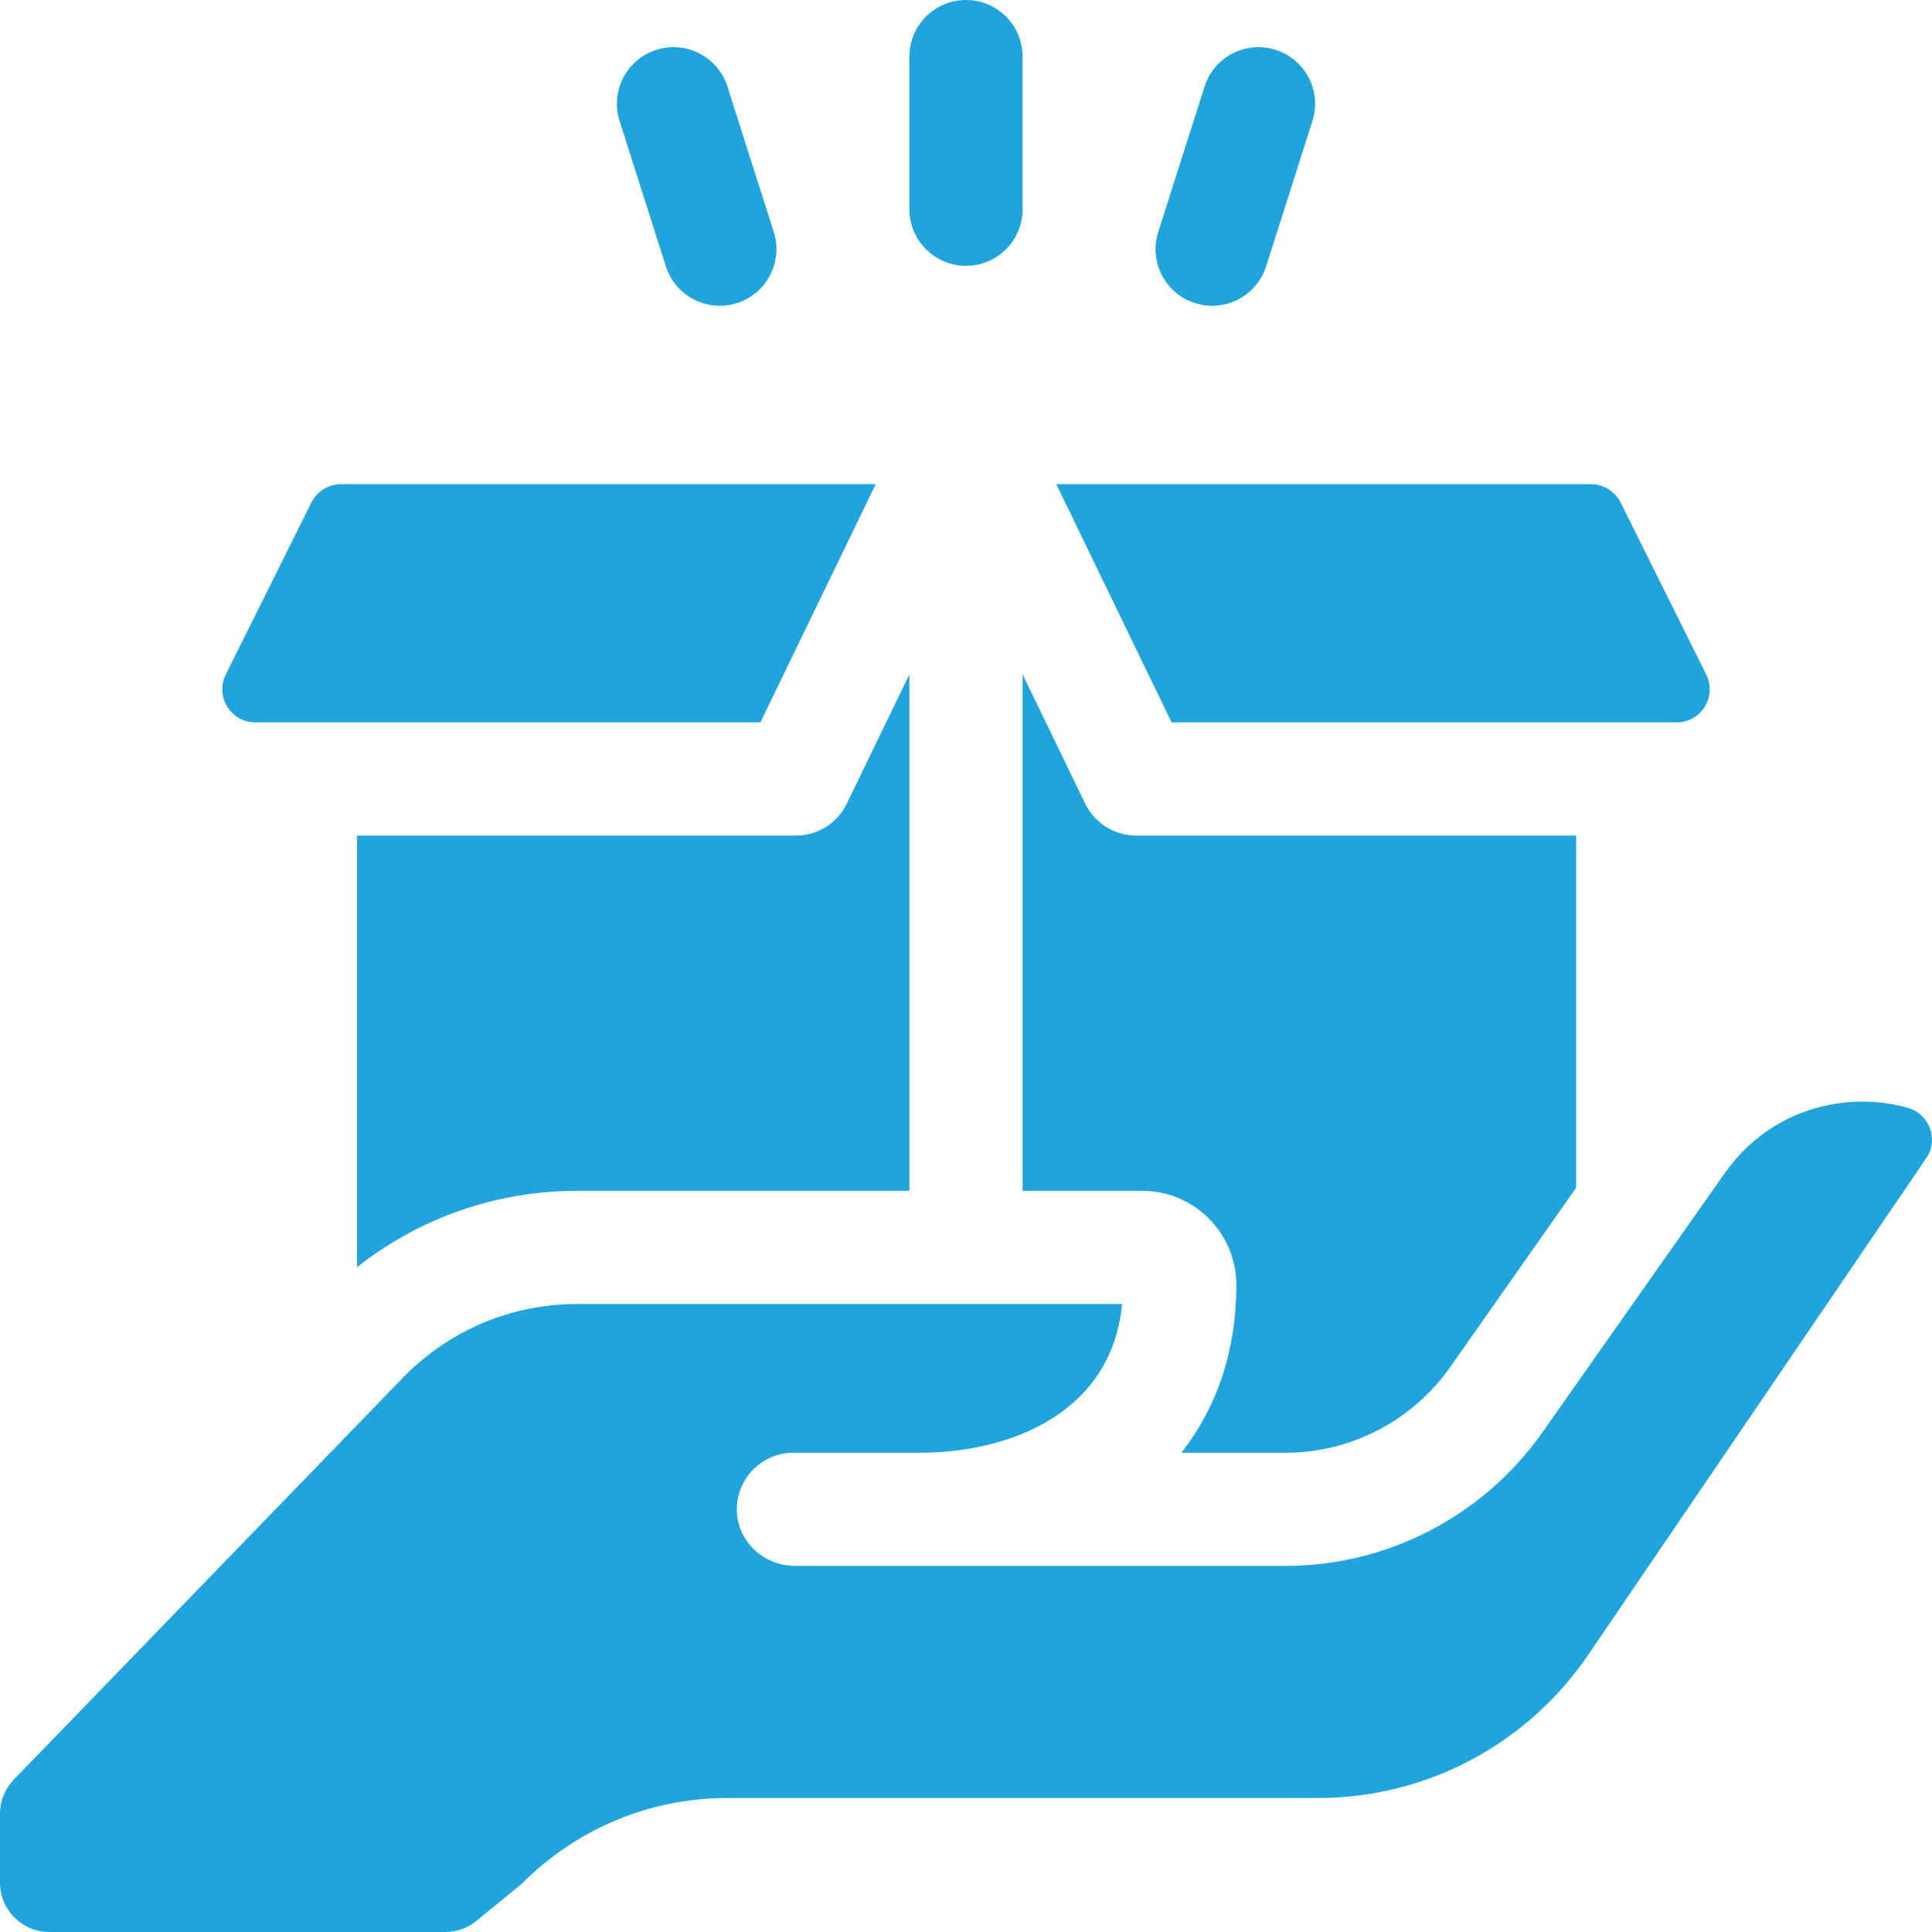
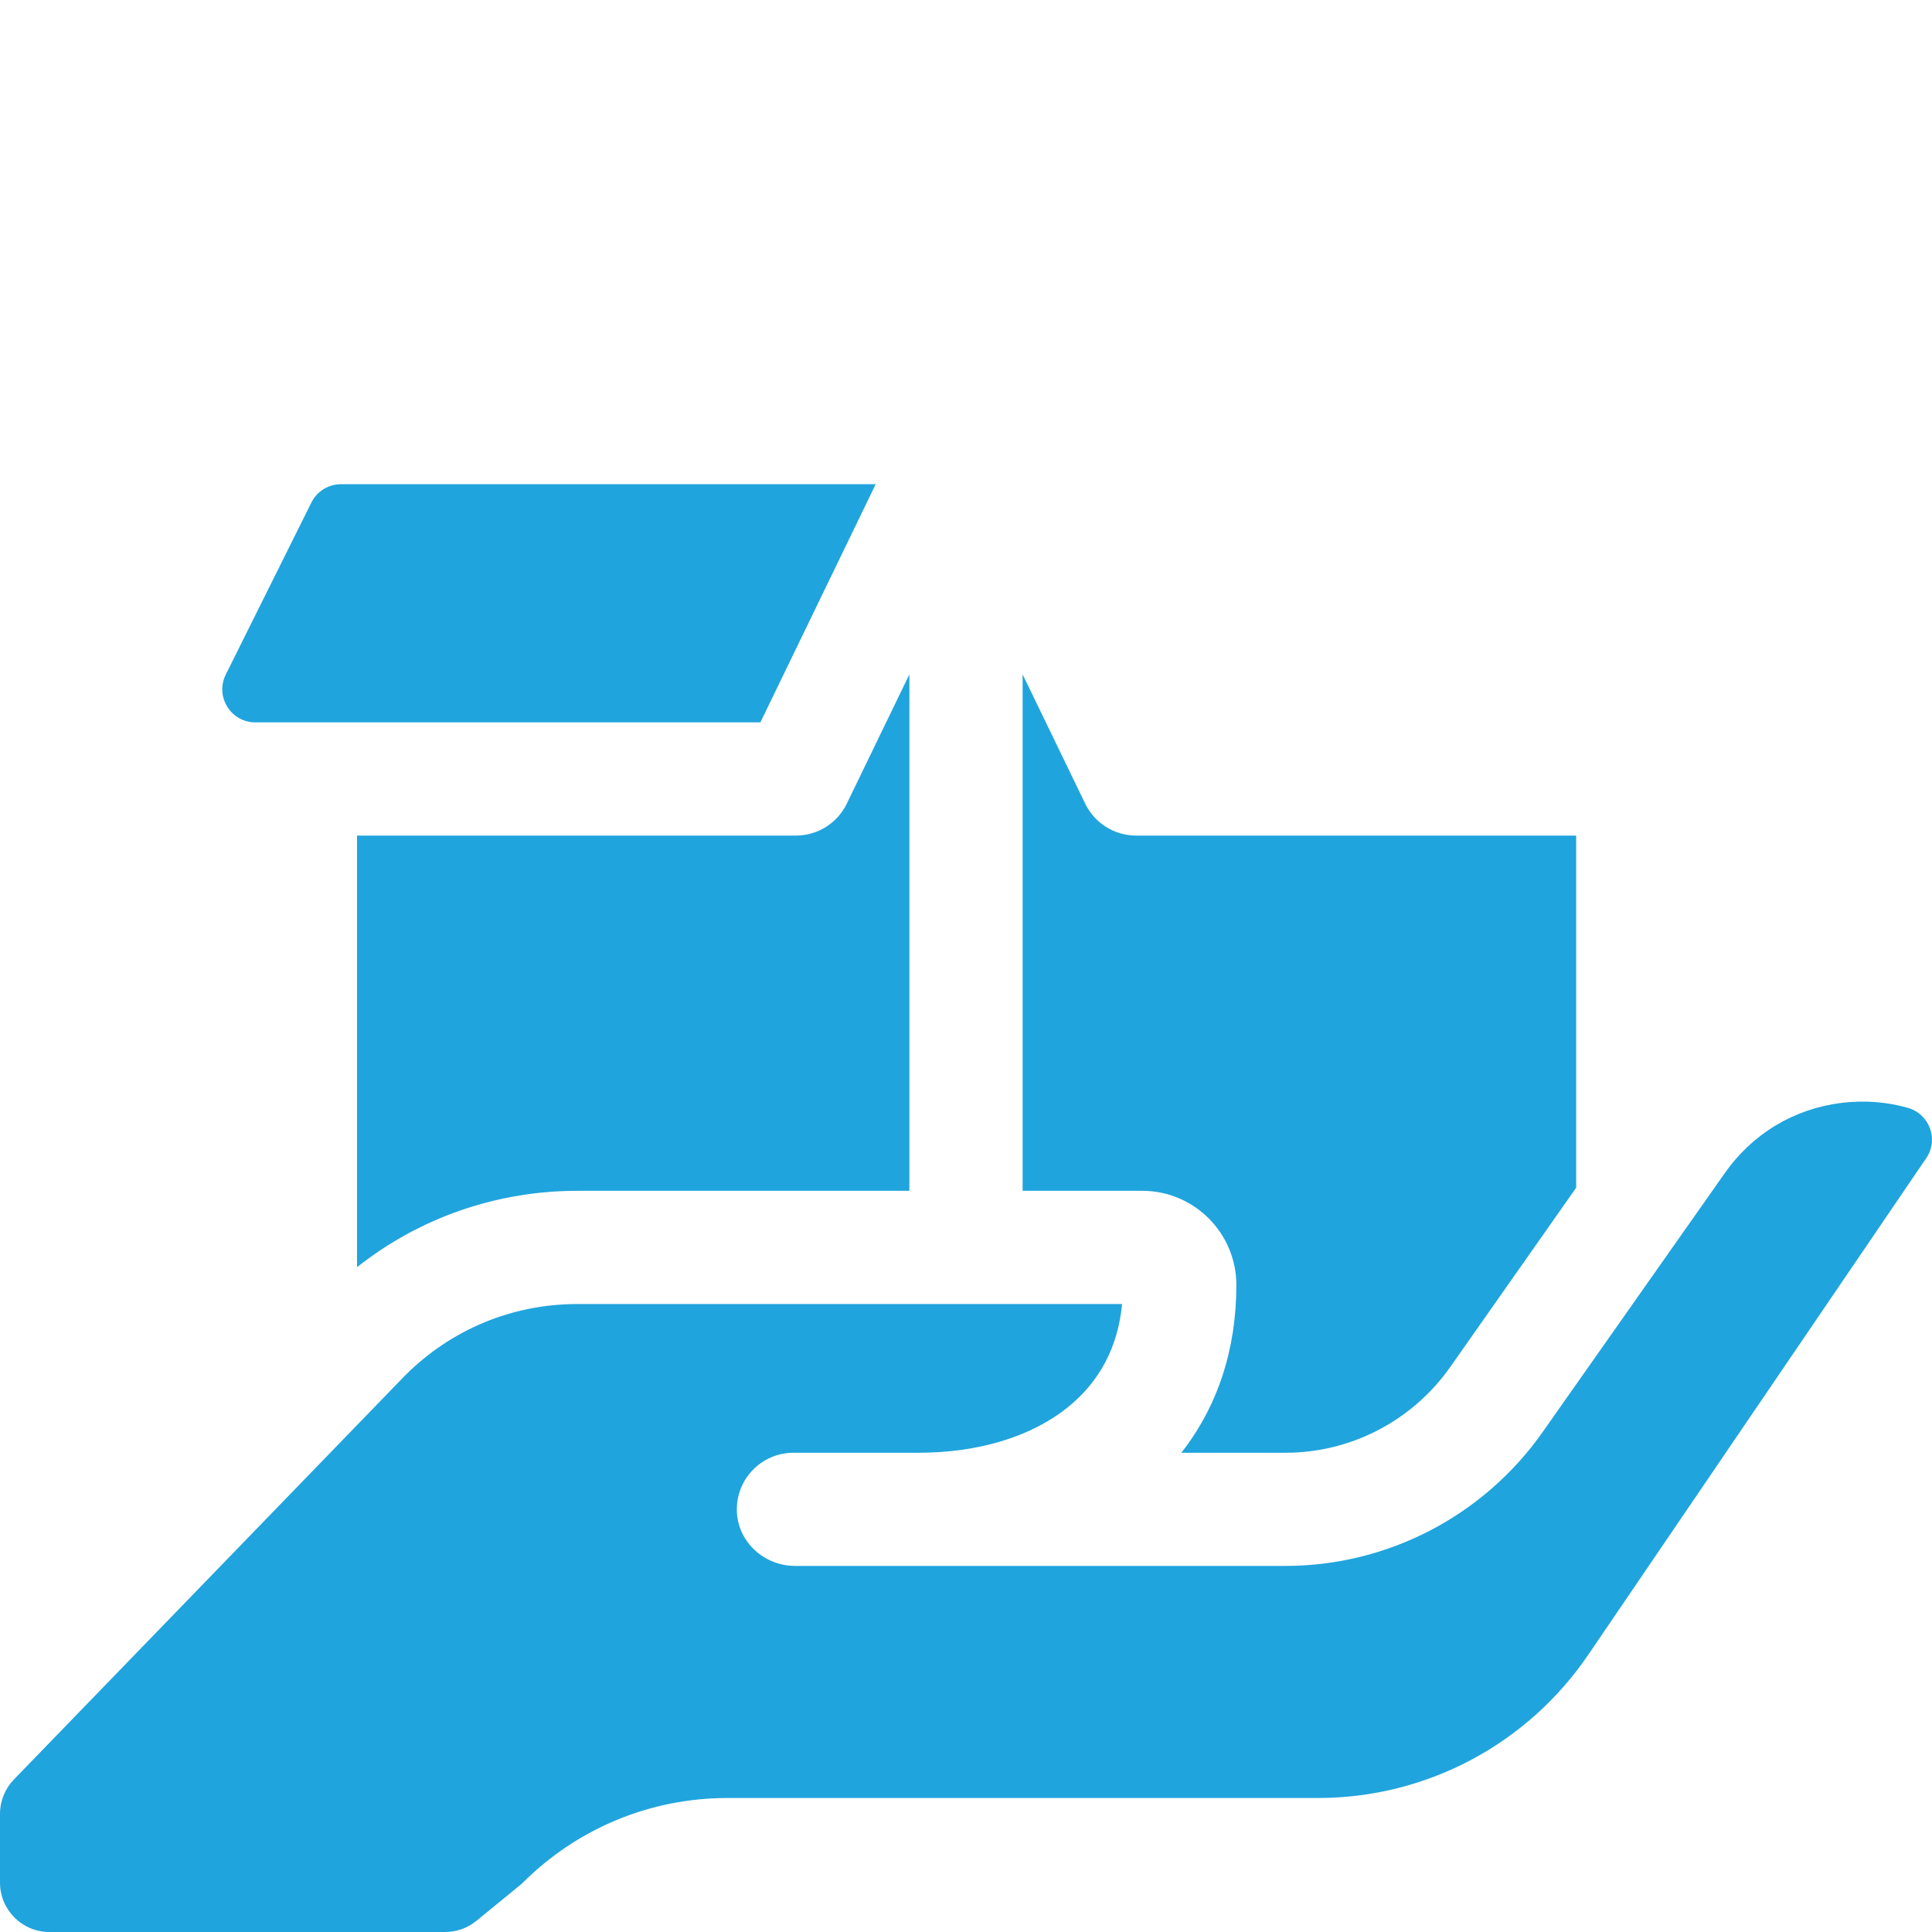
<svg xmlns="http://www.w3.org/2000/svg" width="50" height="50" viewBox="0 0 50 50" fill="none">
  <g clip-path="url(#clip0_169_42)">
    <path d="M47.653 28.543C46.422 28.697 45.351 29.343 44.636 30.362L39.924 37.06C38.4 39.231 35.911 40.526 33.266 40.526H20.576C19.787 40.526 19.108 39.92 19.071 39.132C19.032 38.291 19.702 37.597 20.535 37.597H23.779C25.323 37.597 26.691 37.18 27.632 36.422C28.462 35.754 28.934 34.856 29.039 33.748H14.942C13.254 33.748 11.667 34.408 10.473 35.608L0.36 46.053C0.129 46.292 0 46.611 0 46.943V48.721C0 49.428 0.573 50 1.279 50H11.52C11.816 50 12.102 49.898 12.33 49.711L13.502 48.752C14.928 47.32 16.821 46.532 18.835 46.532H34.113C36.916 46.532 39.532 45.143 41.111 42.815L49.852 29.971C50.181 29.488 49.935 28.829 49.372 28.67C48.823 28.515 48.242 28.47 47.653 28.543Z" fill="#20A4DD" />
    <path d="M33.272 37.597C34.964 37.597 36.556 36.767 37.533 35.377L40.791 30.738V21.625H29.403C28.841 21.625 28.329 21.303 28.085 20.798L26.465 17.453V30.818H29.562C30.905 30.818 31.997 31.913 31.997 33.258C31.997 34.929 31.509 36.404 30.573 37.597H33.272V37.597Z" fill="#20A4DD" />
-     <path d="M27.337 12.531L30.321 18.695H43.391C44.026 18.695 44.44 18.027 44.157 17.459L41.941 13.005C41.796 12.715 41.5 12.531 41.175 12.531H27.337V12.531Z" fill="#20A4DD" />
    <path d="M19.679 18.695L22.663 12.531H8.825C8.5 12.531 8.204 12.715 8.059 13.005L5.843 17.458C5.56 18.027 5.974 18.695 6.609 18.695H19.679V18.695Z" fill="#20A4DD" />
    <path d="M14.948 30.818H23.535V17.453L21.915 20.798C21.671 21.304 21.159 21.625 20.597 21.625H9.24V32.794C10.862 31.513 12.852 30.818 14.948 30.818Z" fill="#20A4DD" />
-     <path d="M25 6.879C24.191 6.879 23.535 6.223 23.535 5.414V1.465C23.535 0.656 24.191 0 25 0C25.809 0 26.465 0.656 26.465 1.465V5.414C26.465 6.223 25.809 6.879 25 6.879Z" fill="#20A4DD" />
-     <path d="M18.629 7.914C18.008 7.914 17.432 7.516 17.233 6.893L16.035 3.13C15.789 2.36 16.215 1.536 16.986 1.29C17.756 1.045 18.581 1.47 18.826 2.241L20.025 6.004C20.27 6.775 19.844 7.599 19.073 7.844C18.926 7.891 18.776 7.914 18.629 7.914Z" fill="#20A4DD" />
-     <path d="M31.371 7.914C31.224 7.914 31.074 7.891 30.926 7.844C30.155 7.599 29.73 6.775 29.975 6.004L31.174 2.241C31.419 1.47 32.243 1.045 33.014 1.29C33.785 1.536 34.211 2.36 33.965 3.131L32.767 6.893C32.568 7.516 31.992 7.914 31.371 7.914Z" fill="#20A4DD" />
  </g>
  <defs>
    <clipPath id="clip0_169_42">
      <rect width="50" height="50" fill="white" />
    </clipPath>
  </defs>
</svg>